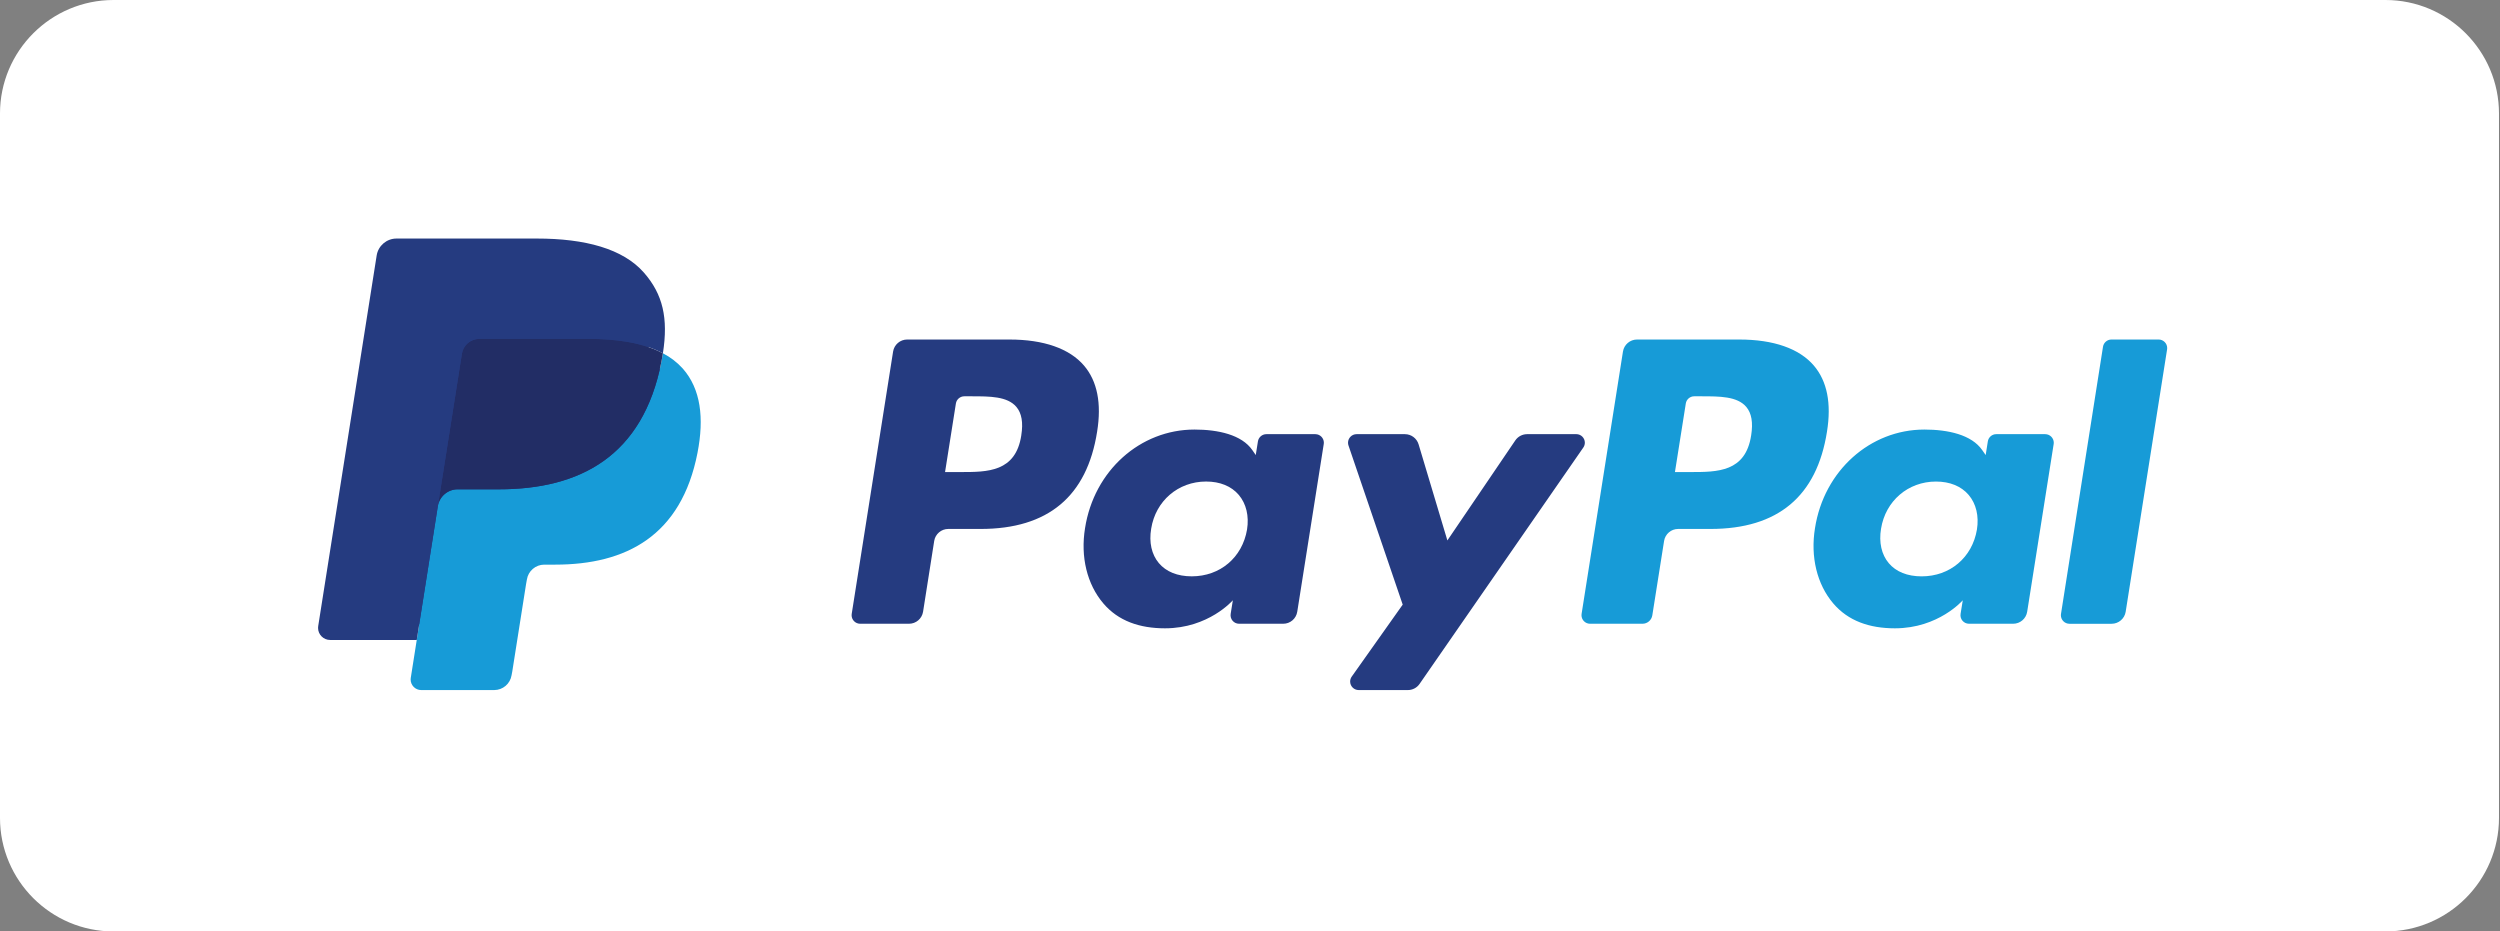
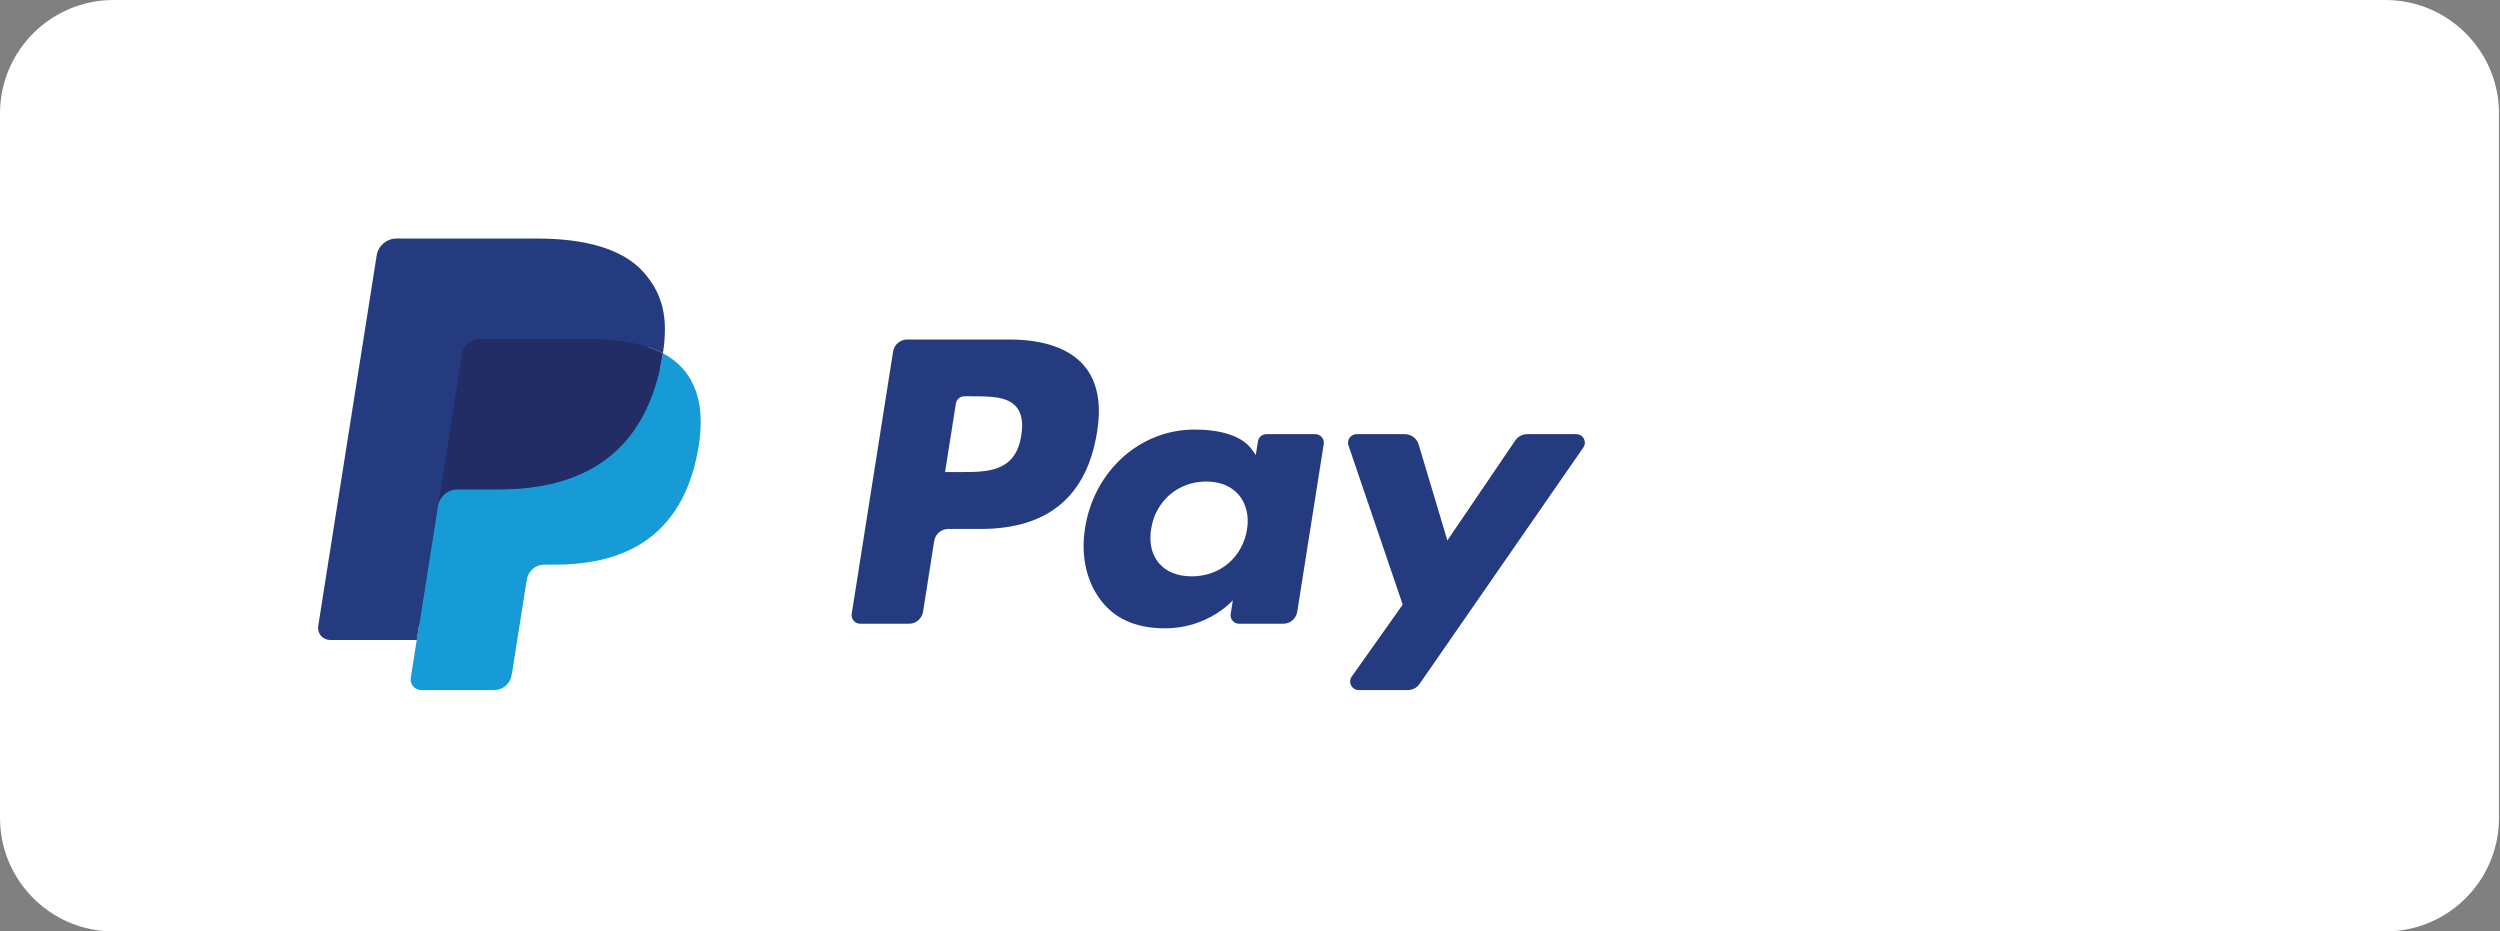
<svg xmlns="http://www.w3.org/2000/svg" width="100%" height="100%" viewBox="0 0 2013 750" version="1.1" xml:space="preserve" style="fill-rule:evenodd;clip-rule:evenodd;stroke-linejoin:round;stroke-miterlimit:2;">
  <rect x="0" y="0" width="2013" height="750" fill="#808080" stroke="none" />
  <g>
    <path d="M2012.19,91.463c0,-50.48 -40.983,-91.463 -91.463,-91.463l-1829.27,0c-50.48,0 -91.463,40.983 -91.463,91.463l0,567.074c0,50.48 40.983,91.463 91.463,91.463l1829.27,0c50.48,0 91.463,-40.983 91.463,-91.463l0,-567.074Z" style="fill:#fff;" />
    <path d="M812.835,273.384l-82.408,0c-5.606,0.003 -10.427,4.122 -11.305,9.659l-33.329,211.28c-0.055,0.351 -0.083,0.706 -0.083,1.061c0,3.763 3.097,6.86 6.86,6.86c0.009,-0 0.018,-0 0.028,-0l39.329,-0c5.634,-0 10.427,-4.098 11.323,-9.659l8.963,-57c0.864,-5.554 5.702,-9.689 11.324,-9.676l26.085,-0c54.274,-0 85.591,-26.25 93.768,-78.293c3.695,-22.775 0.165,-40.665 -10.5,-53.195c-11.707,-13.756 -32.488,-21.037 -60.055,-21.037Zm9.513,77.159c-4.519,29.561 -27.11,29.561 -48.952,29.561l-12.439,-0l8.726,-55.208c0.521,-3.327 3.419,-5.803 6.787,-5.798l5.707,-0c14.872,-0 28.902,-0 36.164,8.487c4.318,5.067 5.653,12.586 3.988,22.958l0.019,-0Zm236.762,-0.952l-39.439,0c-3.365,0.004 -6.259,2.476 -6.787,5.799l-1.756,11.031l-2.744,-3.988c-8.561,-12.403 -27.604,-16.555 -46.61,-16.555c-43.609,0 -80.853,33.037 -88.097,79.354c-3.768,23.103 1.591,45.201 14.707,60.603c12.018,14.177 29.232,20.086 49.683,20.086c35.14,-0 54.622,-22.592 54.622,-22.592l-1.756,10.958c-0.659,4.207 2.561,7.957 6.768,7.957l35.543,-0c5.652,-0 10.427,-4.098 11.305,-9.695l21.329,-135.019c0.059,-0.362 0.089,-0.729 0.089,-1.097c-0,-3.753 -3.089,-6.842 -6.842,-6.842c-0.005,0 -0.01,0 -0.015,0Zm-54.988,76.793c-3.805,22.537 -21.695,37.683 -44.524,37.683c-11.452,0 -20.598,-3.677 -26.488,-10.646c-5.836,-6.915 -8.049,-16.756 -6.183,-27.714c3.549,-22.353 21.732,-37.975 44.213,-37.975c11.195,-0 20.305,3.713 26.305,10.738c6.018,7.097 8.415,17.012 6.677,27.914Zm265.134,-76.793l-39.658,0c-3.793,0.009 -7.344,1.895 -9.476,5.031l-54.695,80.543l-23.177,-77.397c-1.454,-4.831 -5.93,-8.166 -10.976,-8.177l-38.963,0c-3.773,0 -6.878,3.105 -6.878,6.879c-0,0.752 0.124,1.5 0.366,2.213l43.664,128.158l-41.048,57.97c-0.823,1.16 -1.266,2.547 -1.266,3.969c0,3.764 3.097,6.86 6.86,6.86l39.607,0c3.75,0 7.262,-1.829 9.402,-4.902l131.872,-190.372c0.807,-1.153 1.24,-2.526 1.24,-3.933c-0,-3.763 -3.097,-6.86 -6.86,-6.86c-0.005,0 -0.009,0 -0.014,0l0,0.018Z" style="fill:#253b80;fill-rule:nonzero;" />
-     <path d="M1400.52,273.384l-82.408,0c-5.606,0.003 -10.427,4.122 -11.305,9.659l-33.311,211.28c-0.055,0.351 -0.083,0.706 -0.083,1.061c0,3.76 3.092,6.855 6.851,6.86l42.275,-0c3.923,-0.006 7.293,-2.893 7.902,-6.768l9.476,-59.891c0.861,-5.541 5.679,-9.671 11.286,-9.676l26.067,-0c54.293,-0 85.61,-26.25 93.805,-78.293c3.695,-22.775 0.147,-40.665 -10.518,-53.195c-11.707,-13.756 -32.47,-21.037 -60.037,-21.037Zm9.513,77.159c-4.5,29.561 -27.092,29.561 -48.952,29.561l-12.42,-0l8.744,-55.208c0.512,-3.324 3.404,-5.802 6.768,-5.798l5.689,-0c14.872,-0 28.921,-0 36.183,8.487c4.317,5.067 5.634,12.586 3.988,22.958Zm236.789,-0.952l-39.448,0c-3.364,-0.003 -6.256,2.475 -6.768,5.799l-1.738,11.031l-2.781,-3.988c-8.542,-12.403 -27.567,-16.555 -46.573,-16.555c-43.609,0 -80.835,33.037 -88.079,79.354c-3.768,23.103 1.573,45.201 14.671,60.603c12.055,14.177 29.231,20.086 49.701,20.086c35.122,-0 54.622,-22.592 54.622,-22.592l-1.774,10.958c-0.659,4.207 2.561,7.957 6.804,7.957l35.525,-0c5.634,-0 10.427,-4.098 11.305,-9.695l21.329,-135.019c0.055,-0.351 0.082,-0.705 0.082,-1.06c0,-3.774 -3.105,-6.879 -6.878,-6.879Zm-54.997,76.811c-3.786,22.537 -21.713,37.683 -44.524,37.683c-11.433,0 -20.616,-3.676 -26.488,-10.646c-5.835,-6.915 -8.03,-16.756 -6.201,-27.713c3.585,-22.354 21.75,-37.976 44.213,-37.976c11.214,0 20.305,3.713 26.323,10.738c6.037,7.097 8.415,17.012 6.677,27.914Zm101.506,-147.201l-33.823,215.14c-0.055,0.351 -0.082,0.706 -0.082,1.061c-0,3.76 3.091,6.855 6.85,6.86l34.007,0c5.608,0.005 10.434,-4.118 11.304,-9.658l33.348,-211.281c0.057,-0.357 0.085,-0.718 0.085,-1.079c0,-3.761 -3.092,-6.857 -6.853,-6.86l-38.049,0c-3.371,0.005 -6.267,2.487 -6.787,5.817Z" style="fill:#179bd7;fill-rule:nonzero;" />
    <path d="M343.628,543.293l6.311,-40.006l-14.03,-0.33l-67.025,0l46.573,-295.317c0.281,-1.862 1.904,-3.25 3.787,-3.238l112.994,0c37.518,0 63.421,7.811 76.939,23.232c6.329,7.226 10.372,14.781 12.311,23.086c2.049,8.725 2.085,19.152 0.091,31.847l-0.146,0.933l-0,8.14l6.329,3.604c5.342,2.817 9.586,6.073 12.842,9.768c5.414,6.183 8.926,14.049 10.408,23.36c1.537,9.567 1.025,20.963 -1.482,33.878c-2.89,14.835 -7.573,27.768 -13.884,38.341c-5.57,9.475 -13.06,17.681 -21.987,24.092c-8.972,6.226 -19.01,10.753 -29.616,13.354c-12.105,2.983 -24.54,4.421 -37.006,4.28l-8.781,0c-6.293,0 -12.402,2.268 -17.195,6.329c-4.789,4.104 -7.967,9.779 -8.963,16.006l-0.677,3.604l-11.122,70.537l-0.512,2.597c-0.128,0.805 -0.366,1.226 -0.696,1.5c-0.325,0.266 -0.731,0.415 -1.152,0.421l-54.311,-0l0,-0.018Z" style="fill:#253b80;fill-rule:nonzero;" />
    <path d="M533.78,284.451c-0.347,2.14 -0.731,4.354 -1.17,6.622c-14.89,76.518 -65.89,102.933 -130.994,102.933l-33.165,0c-7.911,-0.002 -14.71,5.828 -15.914,13.646l-16.976,107.653l-4.811,30.53c-0.068,0.436 -0.103,0.876 -0.103,1.317c0,4.654 3.827,8.484 8.481,8.488l58.811,0c6.951,0 12.878,-5.067 13.976,-11.927l0.567,-3l11.085,-70.243l0.695,-3.86c1.069,-6.858 7.036,-11.966 13.976,-11.964l8.799,0c56.981,0 101.579,-23.122 114.603,-90.055c5.451,-27.987 2.634,-51.311 -11.78,-67.737c-4.568,-5.078 -10.023,-9.281 -16.098,-12.403l0.018,0Z" style="fill:#179bd7;fill-rule:nonzero;" />
    <path d="M518.177,278.232c-4.757,-1.378 -9.596,-2.453 -14.488,-3.22c-9.672,-1.489 -19.446,-2.205 -29.232,-2.14l-88.573,-0c-6.944,-0.024 -12.919,5.097 -13.957,11.963l-18.842,119.342l-0.548,3.475c1.204,-7.818 8.003,-13.648 15.914,-13.646l33.165,0c65.122,0 116.104,-26.433 130.994,-102.933c0.427,-2.199 0.811,-4.407 1.152,-6.622c-4.961,-2.617 -10.185,-4.702 -15.585,-6.219Z" style="fill:#222d65;fill-rule:nonzero;" />
    <path d="M371.927,284.817c1.062,-6.848 7.027,-11.946 13.957,-11.927l88.573,0c10.5,0 20.305,0.677 29.232,2.122c6.047,0.948 12.01,2.367 17.835,4.244c4.391,1.464 8.488,3.201 12.256,5.195c4.427,-28.28 -0.036,-47.542 -15.329,-64.975c-16.847,-19.189 -47.268,-27.403 -86.195,-27.403l-113.012,0c-7.917,0.003 -14.723,5.826 -15.951,13.647l-47.067,298.353c-0.082,0.508 -0.123,1.022 -0.123,1.537c0,5.316 4.373,9.692 9.69,9.695l69.768,-0l17.524,-111.128l18.842,-119.342l-0,-0.018Z" style="fill:#253b80;fill-rule:nonzero;" />
  </g>
</svg>